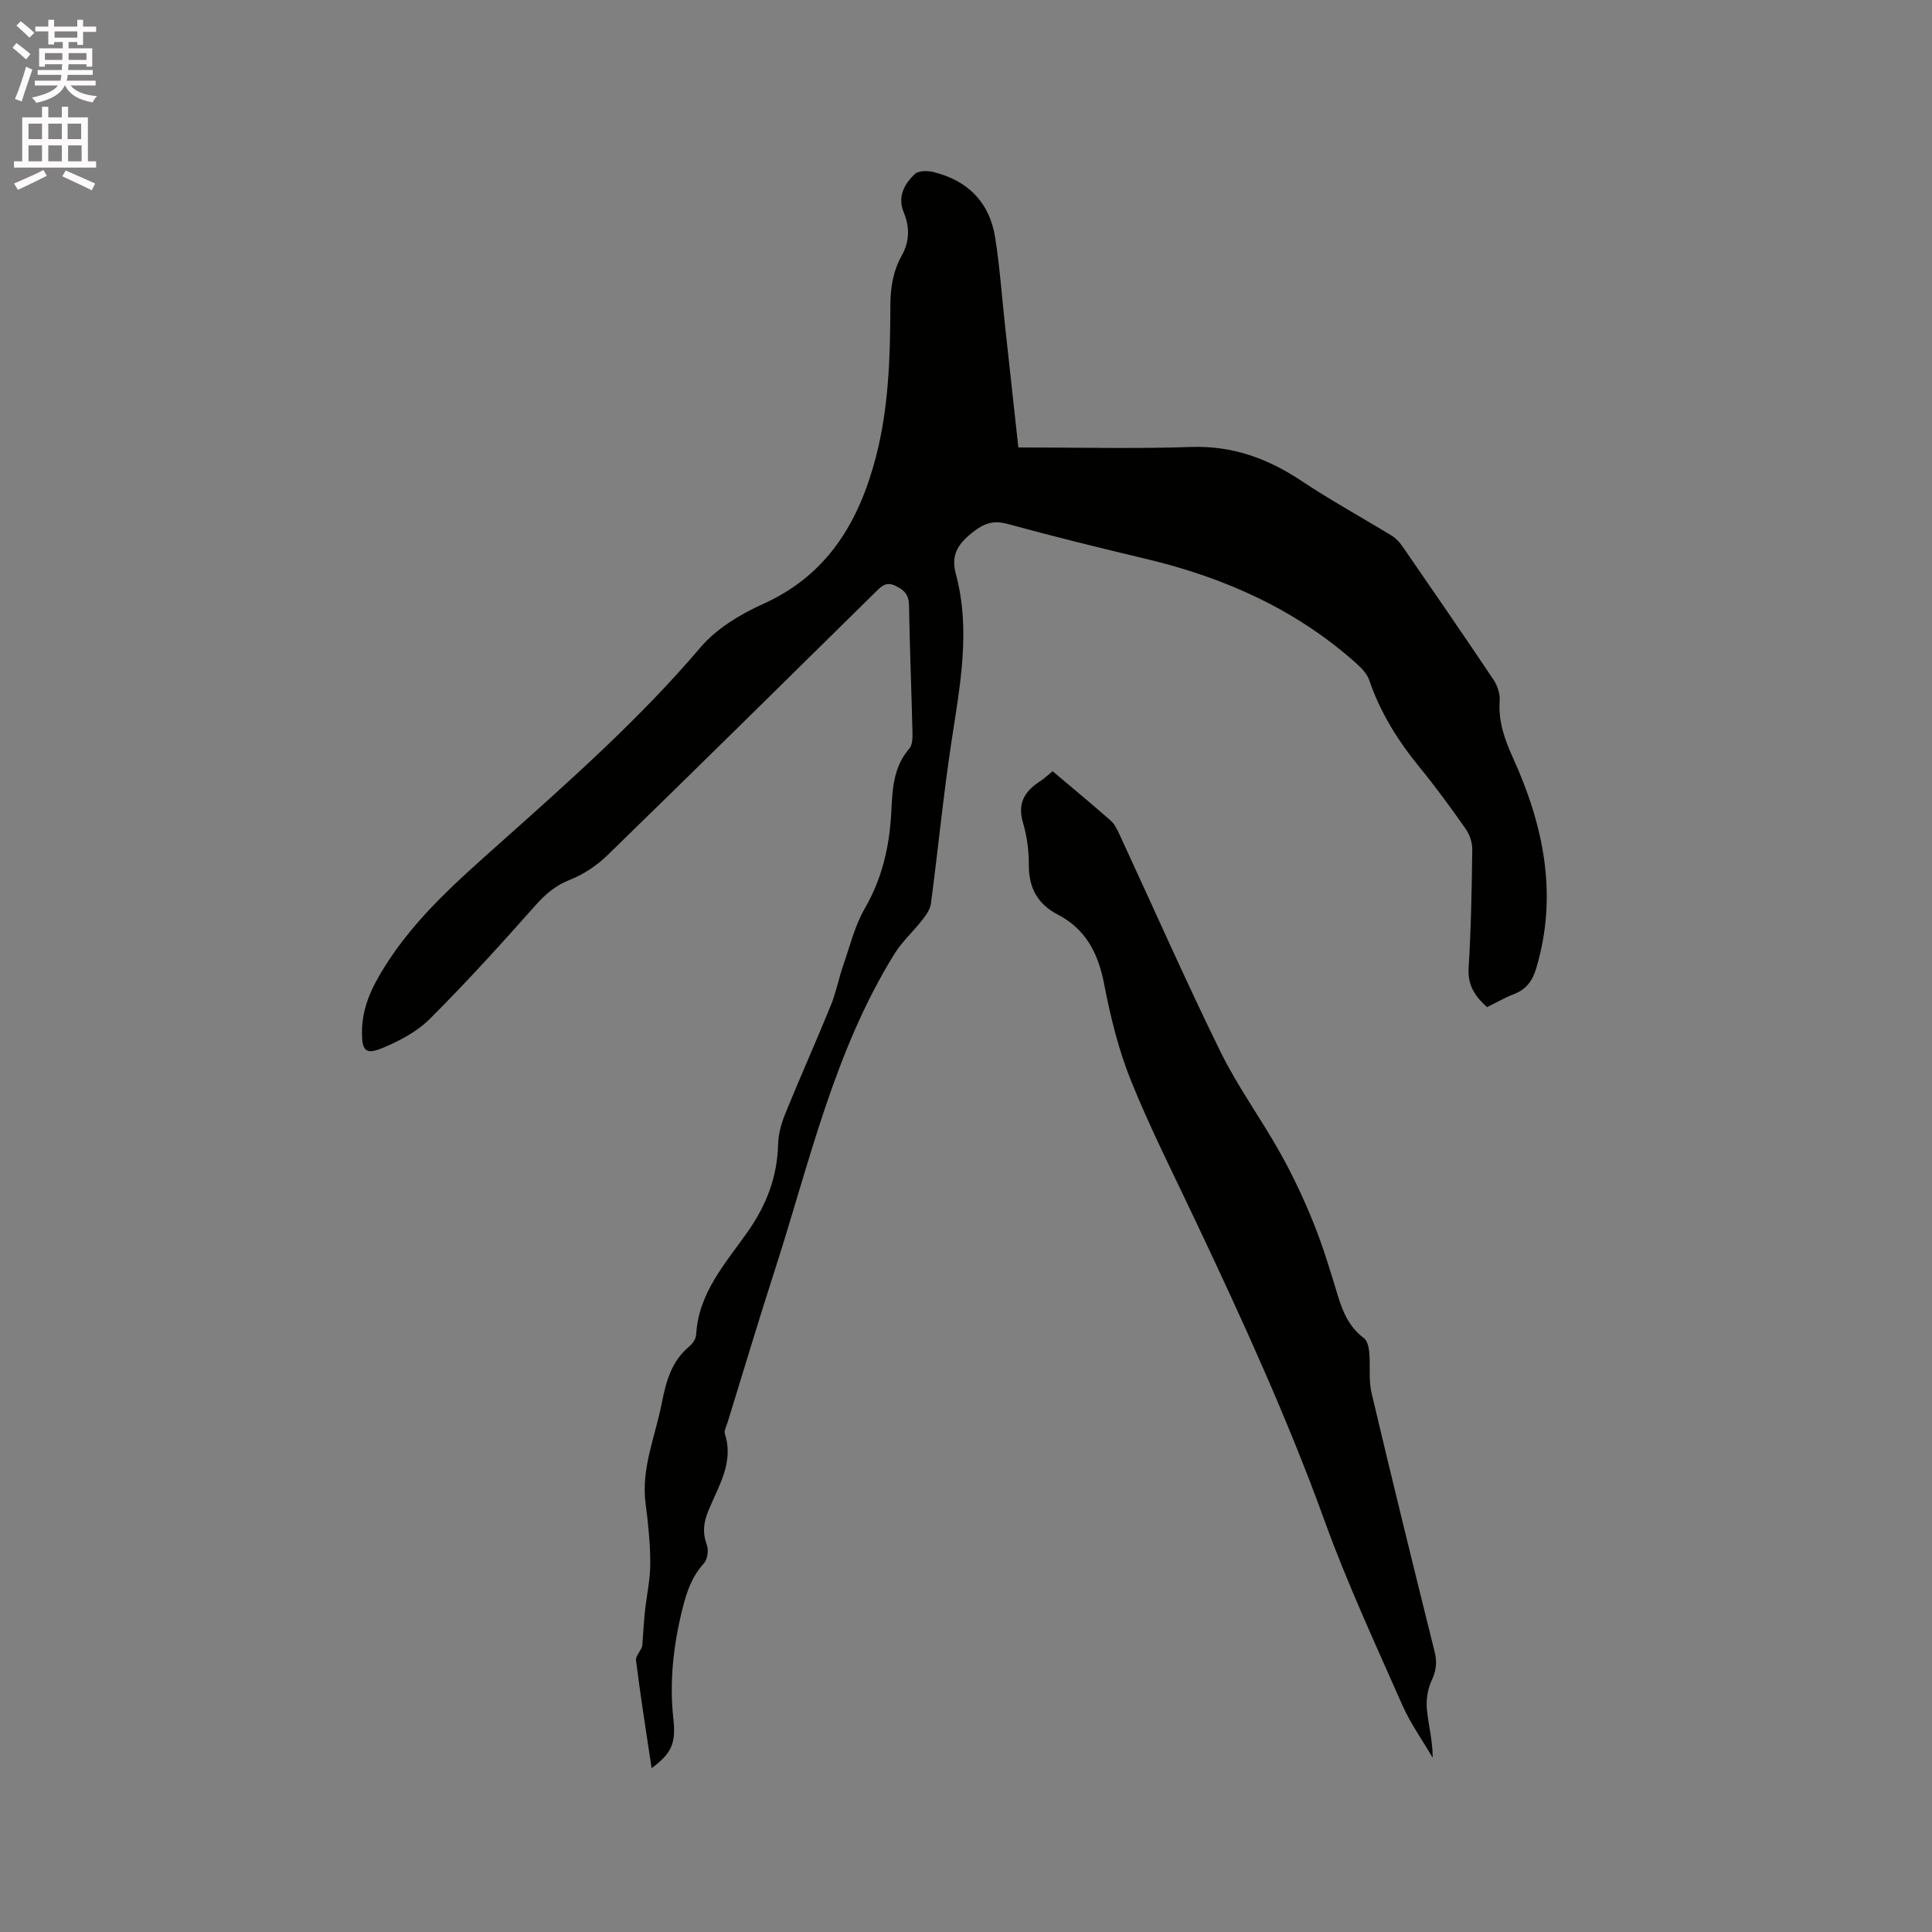
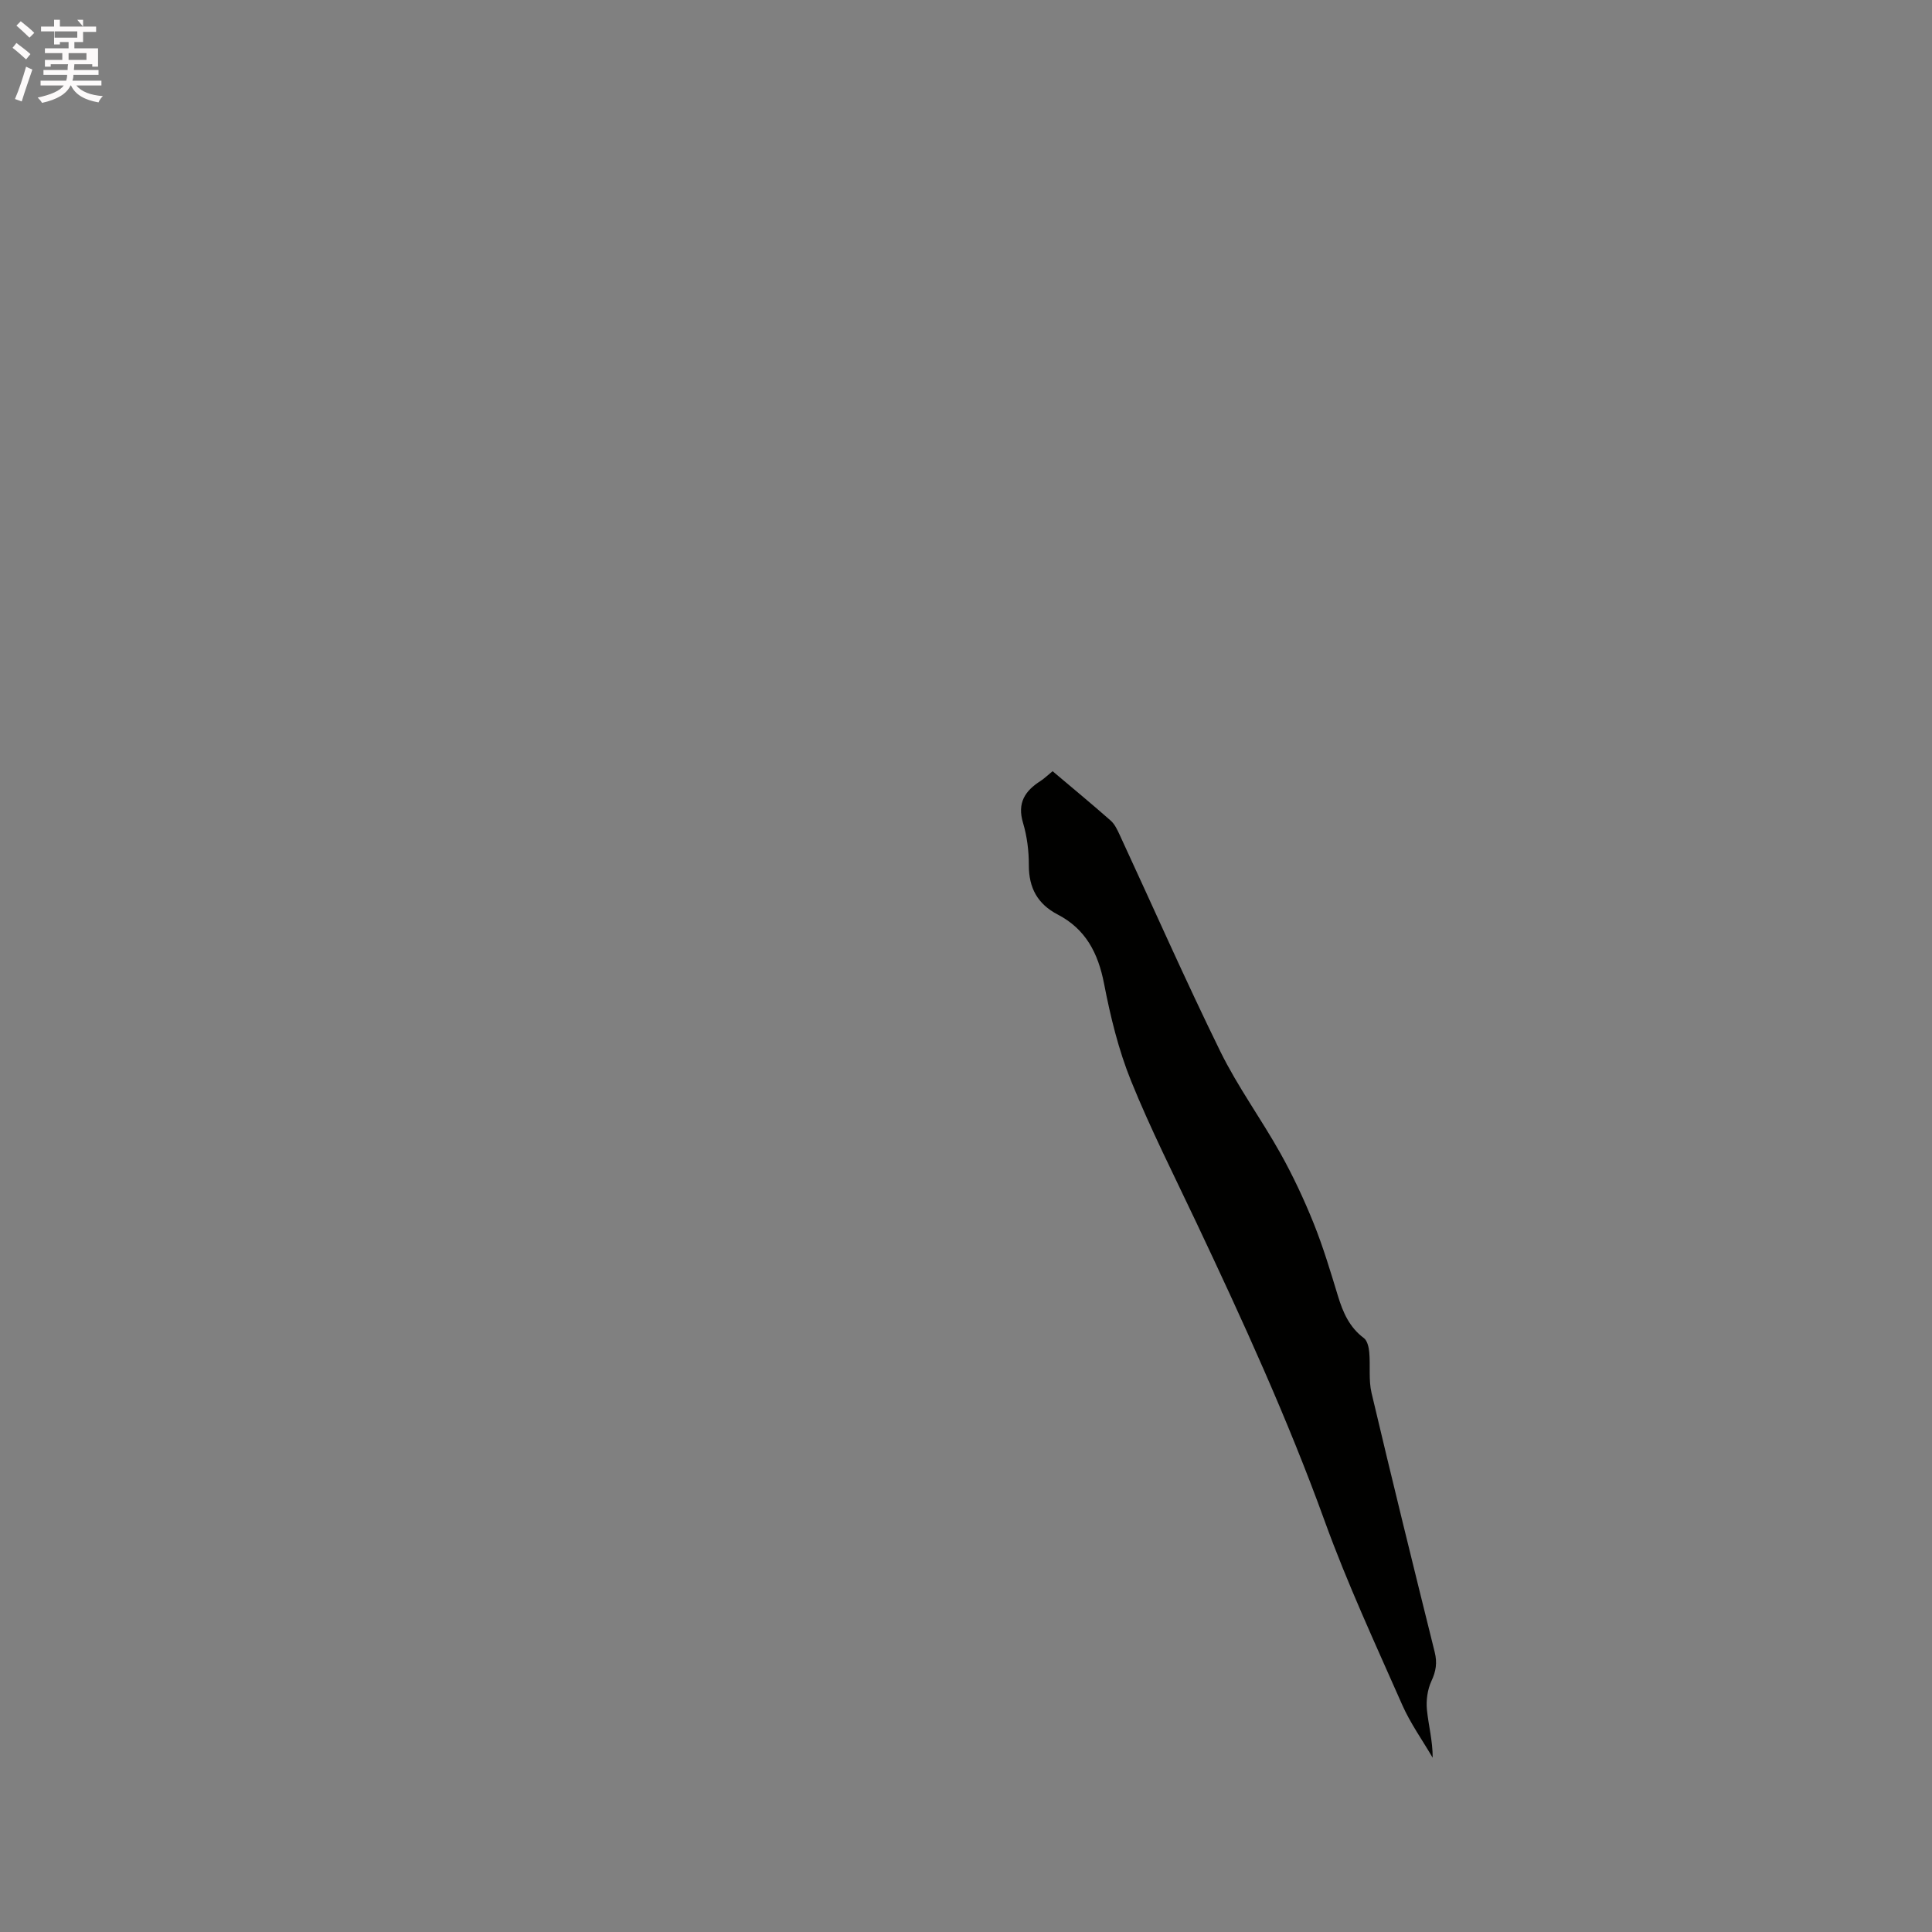
<svg xmlns="http://www.w3.org/2000/svg" enable-background="new 0 0 400 400" viewBox="0 0 400 400">
  <rect x="0" y="0" width="400" height="400" fill="#808080" stroke="none" />
-   <path d="m2.6 9.9.8-1c.9.7 1.9 1.4 2.9 2.3l-.9 1.1c-1.1-1-2-1.8-2.8-2.4zm.5 10.6c.9-2.1 1.6-4.3 2.3-6.7.4.2.8.4 1.3.6-.7 2.1-1.5 4.3-2.2 6.6zm.3-15.2.9-.9c1 .8 2 1.6 2.8 2.4l-1 1c-.9-.9-1.8-1.7-2.7-2.5zm12.6-1.2h1.2v1.4h2.7v1.1h-2.7v2.7h-1.2v-.6h-1.8v1.3h4.9v3.8h-1.2v-.5h-3.7c0 .4-.1.9-.1 1.2h5.1v1h-5.2c0 .5-.1.9-.2 1.2h6v1h-5.2c1.1 1.3 2.9 2 5.5 2.2-.4.4-.7.8-.9 1.3-2.9-.5-4.8-1.6-5.7-3.5h-.1c-.8 1.7-2.7 2.9-5.9 3.6-.2-.4-.6-.8-.9-1.1 2.8-.6 4.6-1.4 5.4-2.5h-4.8v-1h5.3c.1-.3.2-.7.2-1.2h-4.9v-1h5c0-.4 0-.8.1-1.2h-3.6v.5h-1.2v-3.8h4.9v-1.3h-1.8v.5h-1.2v-2.7h-2.7v-1h2.7v-1.4h1.2v1.4h4.8zm-6.7 8.3h3.6c0-.4 0-.9 0-1.4h-3.6zm1.9-4.6h4.8v-1.3h-4.7v1.3zm6.7 3.2h-3.7v1.4h3.7z" fill="#fcfafa" />
-   <path d="m8.7 22.1h1.3v2.2h2.8v-2.2h1.3v2.2h4.1v9.1h1.7v1.3h-17v-1.3h1.7v-9.1h4.1zm.3 13.1.7 1.2c-1.8.9-3.8 1.9-6 2.9-.2-.4-.5-.8-.8-1.3 2.3-1 4.4-1.9 6.1-2.8zm-3.1-6.4h2.8v-3.2h-2.8zm0 4.6h2.8v-3.3h-2.8zm4.1-4.6h2.8v-3.2h-2.8zm0 4.6h2.8v-3.3h-2.8zm3.6 1.9c2.1.9 4.1 1.8 6.1 2.7l-.7 1.4c-2.2-1.1-4.2-2-6.1-2.9zm3.2-9.7h-2.8v3.2h2.8zm-2.7 7.8h2.8v-3.3h-2.8z" fill="#fcfafa" />
+   <path d="m2.6 9.9.8-1c.9.7 1.9 1.4 2.9 2.3l-.9 1.1c-1.1-1-2-1.8-2.8-2.4zm.5 10.6c.9-2.1 1.6-4.3 2.3-6.7.4.2.8.4 1.3.6-.7 2.1-1.5 4.3-2.2 6.6zm.3-15.2.9-.9c1 .8 2 1.6 2.8 2.4l-1 1c-.9-.9-1.8-1.7-2.7-2.5zm12.6-1.2h1.2v1.4h2.7v1.1h-2.7v2.7v-.6h-1.8v1.3h4.9v3.8h-1.2v-.5h-3.7c0 .4-.1.9-.1 1.2h5.1v1h-5.2c0 .5-.1.9-.2 1.2h6v1h-5.2c1.1 1.3 2.9 2 5.5 2.2-.4.4-.7.8-.9 1.3-2.9-.5-4.8-1.6-5.7-3.5h-.1c-.8 1.7-2.7 2.9-5.9 3.6-.2-.4-.6-.8-.9-1.1 2.8-.6 4.6-1.4 5.4-2.5h-4.8v-1h5.3c.1-.3.2-.7.2-1.2h-4.9v-1h5c0-.4 0-.8.1-1.2h-3.6v.5h-1.2v-3.8h4.9v-1.3h-1.8v.5h-1.2v-2.7h-2.7v-1h2.7v-1.4h1.2v1.4h4.8zm-6.7 8.3h3.6c0-.4 0-.9 0-1.4h-3.6zm1.9-4.6h4.8v-1.3h-4.7v1.3zm6.7 3.2h-3.7v1.4h3.7z" fill="#fcfafa" />
  <g fill="#010100">
-     <path d="m210.84 92.64c12.48 0 24.15.3 35.79-.1 8.6-.29 15.9 2.41 22.9 7.07 6.05 4.03 12.46 7.53 18.66 11.33.86.52 1.6 1.35 2.18 2.19 6.32 9.16 12.63 18.32 18.82 27.56.82 1.22 1.4 2.93 1.3 4.37-.29 4.28 1 7.99 2.75 11.83 6.32 13.93 9.36 28.29 4.84 43.52-.8 2.71-2.09 4.42-4.66 5.42-1.86.72-3.61 1.74-5.54 2.69-2.45-2.2-4.05-4.48-3.82-8.12.51-8.14.65-16.31.76-24.47.02-1.45-.53-3.13-1.37-4.32-3.04-4.34-6.17-8.63-9.52-12.73-4.46-5.46-8.14-11.3-10.43-18.02-.44-1.3-1.56-2.5-2.62-3.45-12.54-11.24-27.38-17.84-43.61-21.7-9.58-2.28-19.14-4.63-28.63-7.23-3.05-.84-4.99-.09-7.38 1.82-2.95 2.36-4.41 4.63-3.37 8.51 3.13 11.6.87 23.08-.88 34.61-1.7 11.19-2.79 22.48-4.28 33.71-.16 1.19-1.03 2.38-1.82 3.38-1.85 2.38-4.16 4.45-5.73 6.99-12.51 20.18-17.58 43.2-24.75 65.42-3.38 10.47-6.53 21.02-9.78 31.54-.25.8-.78 1.75-.56 2.43 1.91 6.02-1.42 10.89-3.47 15.99-.96 2.4-1.21 4.49-.28 6.96.41 1.09.14 3.03-.62 3.86-2.47 2.7-3.54 5.84-4.4 9.29-1.89 7.57-2.77 15.13-1.9 22.95.58 5.17-.53 7.16-4.51 10.15-1.13-7.59-2.32-14.95-3.23-22.34-.12-.99 1.22-2.16 1.31-3.15.17-2.3.29-4.61.53-6.91.35-3.33 1.11-6.65 1.11-9.98 0-4.12-.42-8.26-.96-12.36-.97-7.32 2-13.95 3.35-20.87.86-4.39 1.99-8.64 5.67-11.7.69-.57 1.39-1.57 1.44-2.4.44-8.65 6.05-14.79 10.62-21.28 3.94-5.6 6.19-11.44 6.35-18.25.05-2.16.72-4.4 1.54-6.42 3.03-7.45 6.33-14.79 9.36-22.24 1.1-2.7 1.64-5.61 2.6-8.38 1.37-3.96 2.38-8.15 4.45-11.73 3.67-6.35 5.16-13.09 5.5-20.27.22-4.53.46-9.08 3.71-12.82.64-.74.69-2.18.66-3.29-.21-8.8-.57-17.59-.72-26.39-.04-2.15-.93-3.12-2.77-4.01-1.93-.93-2.87.01-4.04 1.16-18.51 18.23-36.99 36.48-55.61 54.59-2.2 2.14-4.95 3.99-7.78 5.1-3.01 1.18-5.08 2.98-7.18 5.34-7.09 7.99-14.28 15.93-21.84 23.47-2.67 2.67-6.34 4.59-9.89 6.06-3.44 1.43-4.14.4-4.15-3.2-.01-5.19 1.99-9.35 4.73-13.72 6.42-10.25 15.32-17.94 24.17-25.84 14.31-12.78 28.66-25.49 41.16-40.19 3.31-3.89 8.2-6.87 12.94-9 13.35-6 19.84-16.9 23.36-30.28 2.72-10.35 3.01-20.95 3.04-31.55.01-3.72.57-7.14 2.37-10.35 1.62-2.9 1.65-5.9.42-8.87-1.37-3.32.08-5.86 2.25-7.97.73-.71 2.57-.74 3.75-.46 7.21 1.72 11.74 6.27 12.91 13.61.96 6.06 1.38 12.2 2.05 18.31.92 8.3 1.82 16.61 2.75 25.13z" />
    <path d="m217.93 159.67c4.15 3.51 8.15 6.81 12.04 10.24.82.73 1.35 1.87 1.83 2.9 6.94 14.98 13.6 30.09 20.87 44.91 3.58 7.28 8.44 13.93 12.41 21.03 2.61 4.67 4.9 9.56 6.9 14.53 1.97 4.9 3.49 9.99 5.03 15.05 1.04 3.41 2.38 6.48 5.37 8.71.71.53 1.02 1.91 1.11 2.93.25 2.8-.16 5.72.47 8.41 4.23 17.92 8.64 35.8 13.08 53.67.55 2.2.27 3.97-.69 6.02-.81 1.76-1.11 3.97-.92 5.92.32 3.23 1.2 6.41 1.19 9.93-2.13-3.65-4.63-7.14-6.32-10.98-5.54-12.57-11.35-25.07-16.02-37.97-7.65-21.14-16.97-41.51-26.56-61.79-4.61-9.76-9.51-19.41-13.55-29.4-2.6-6.43-4.27-13.32-5.59-20.14-1.23-6.32-3.8-11.29-9.6-14.3-4.15-2.16-5.98-5.5-5.97-10.21.01-2.94-.37-5.98-1.21-8.79-1.23-4.11.42-6.61 3.65-8.66.8-.53 1.49-1.2 2.48-2.01z" />
  </g>
</svg>